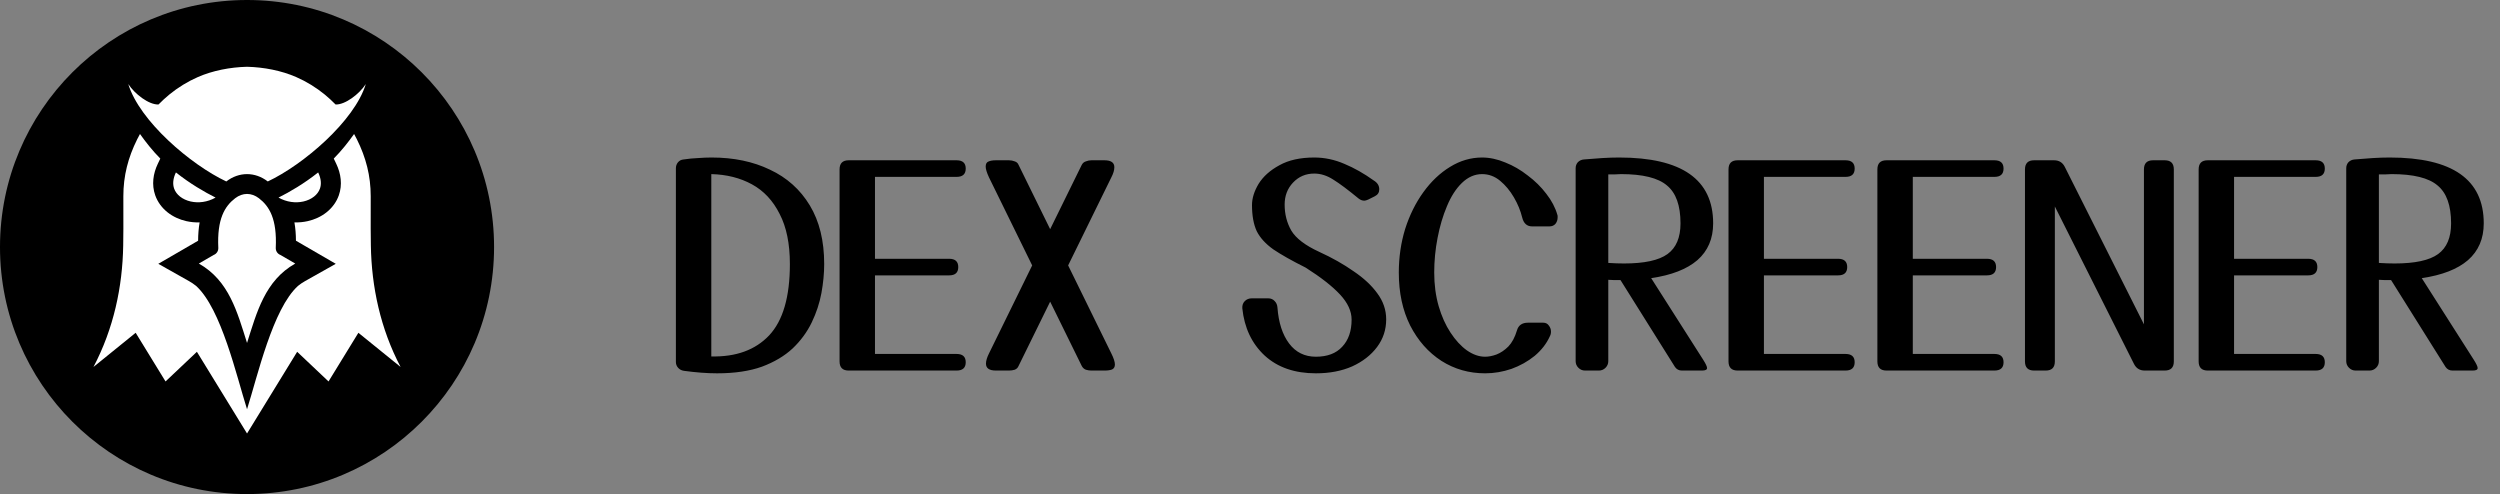
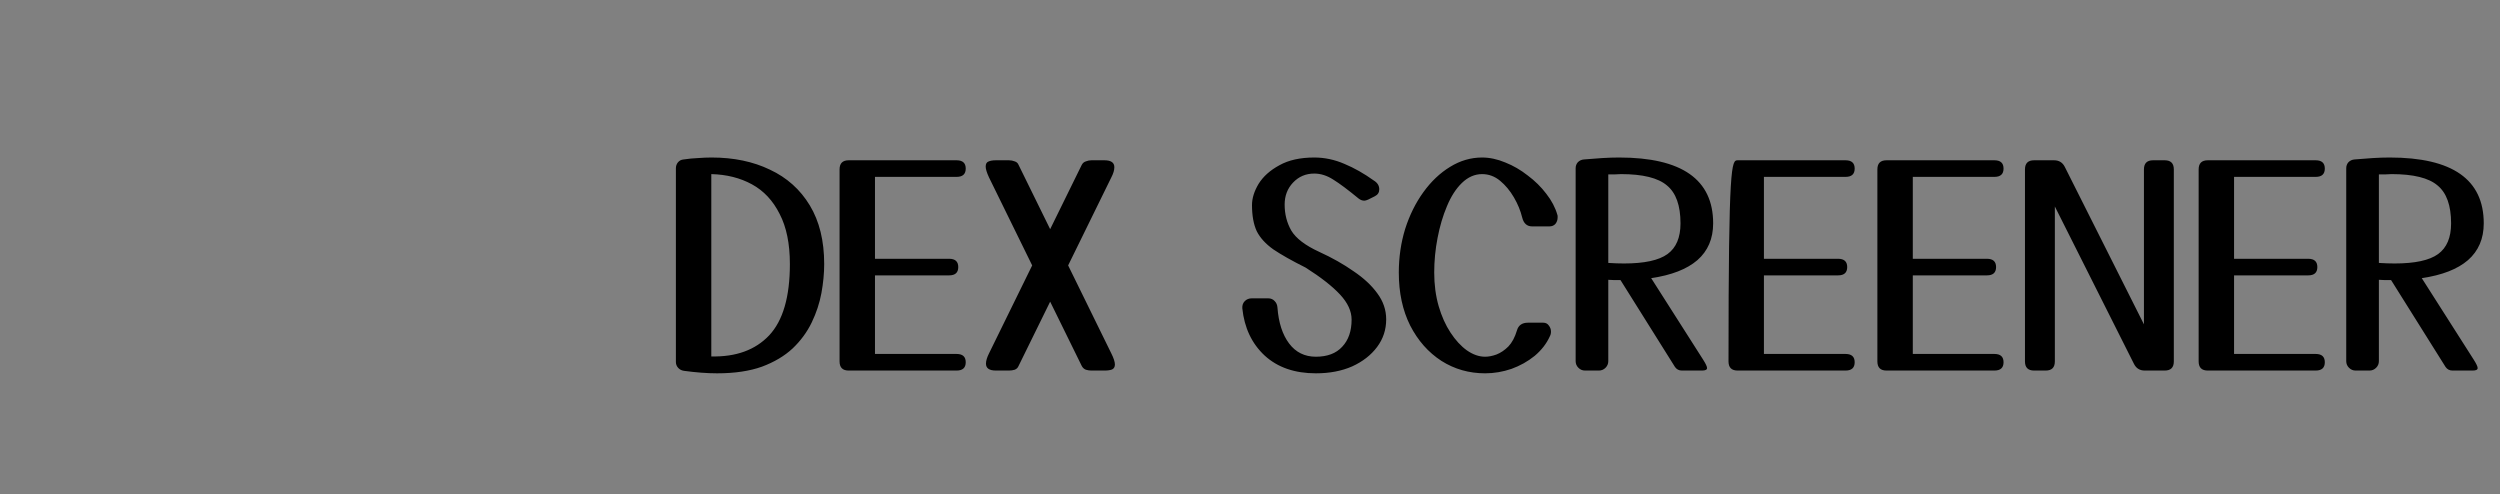
<svg xmlns="http://www.w3.org/2000/svg" width="253" height="50" viewBox="0 0 253 50" fill="none">
  <rect x="0" y="0" width="253" height="50" fill="#808080" stroke="none" />
  <g clip-path="url(#clip0_1988_952)">
-     <circle cx="25" cy="25" r="25" fill="black" />
    <path fill-rule="evenodd" clip-rule="evenodd" d="M28.185 19.995C29.317 19.428 30.757 18.593 32.199 17.45C32.503 18.084 32.536 18.638 32.379 19.084C32.268 19.399 32.059 19.673 31.784 19.891C31.486 20.127 31.114 20.298 30.703 20.391C29.923 20.567 29.012 20.464 28.185 19.995ZM28.381 25.803L29.879 26.672C26.82 28.394 25.988 31.592 25 34.706C24.012 31.592 23.181 28.394 20.122 26.672L21.62 25.803C21.765 25.748 21.889 25.648 21.974 25.518C22.059 25.388 22.101 25.234 22.093 25.079C21.956 22.162 22.74 20.872 23.798 20.062C24.177 19.772 24.592 19.626 25 19.626C25.409 19.626 25.823 19.772 26.203 20.062C27.26 20.872 28.044 22.162 27.907 25.079C27.9 25.234 27.942 25.388 28.027 25.518C28.112 25.648 28.236 25.748 28.381 25.803ZM25 6.757C26.732 6.804 28.468 7.141 29.975 7.798C31.019 8.254 31.992 8.855 32.874 9.575C33.272 9.9 33.6 10.213 33.961 10.575C34.935 10.608 36.358 9.522 37.019 8.505C35.882 12.249 30.692 16.672 27.099 18.364C27.098 18.363 27.097 18.362 27.096 18.361C26.451 17.867 25.726 17.62 25 17.62C24.275 17.62 23.55 17.867 22.905 18.361C22.904 18.362 22.903 18.363 22.901 18.364C19.308 16.672 14.119 12.249 12.981 8.505C13.642 9.522 15.066 10.608 16.04 10.575C16.401 10.213 16.729 9.9 17.127 9.575C18.008 8.855 18.982 8.254 20.025 7.798C21.532 7.141 23.268 6.804 25 6.757ZM21.816 19.995C20.684 19.428 19.244 18.593 17.802 17.45C17.498 18.084 17.465 18.638 17.621 19.084C17.732 19.399 17.942 19.673 18.216 19.891C18.515 20.127 18.887 20.298 19.298 20.391C20.078 20.567 20.989 20.464 21.816 19.995Z" fill="white" />
    <path fill-rule="evenodd" clip-rule="evenodd" d="M33.777 16.049C34.571 15.245 35.27 14.354 35.833 13.56L36.118 14.1C37.038 15.947 37.516 17.788 37.516 19.859L37.514 23.146L37.531 24.849C37.598 29.032 38.499 33.264 40.54 37.137L36.269 33.678L33.247 38.603L30.073 35.601L25 43.87L19.926 35.602L16.752 38.603L13.73 33.678L9.459 37.137C11.5 33.264 12.401 29.032 12.468 24.849L12.485 23.146L12.483 19.859C12.483 17.788 12.961 15.947 13.881 14.1L14.166 13.56C14.729 14.354 15.428 15.245 16.222 16.049L15.974 16.567C15.492 17.571 15.333 18.694 15.708 19.762C15.95 20.45 16.392 21.04 16.961 21.491C17.513 21.928 18.167 22.223 18.852 22.378C19.298 22.479 19.752 22.52 20.203 22.506C20.098 23.106 20.052 23.728 20.049 24.361L16.02 26.698L19.129 28.449C19.378 28.589 19.614 28.749 19.837 28.928C22.4 31.239 23.941 38.077 25 41.416C26.059 38.077 27.6 31.239 30.163 28.928C30.385 28.749 30.622 28.589 30.87 28.449L33.979 26.698L29.95 24.361C29.947 23.728 29.901 23.106 29.796 22.506C30.247 22.52 30.701 22.479 31.148 22.378C31.832 22.223 32.486 21.928 33.039 21.491C33.608 21.04 34.049 20.45 34.291 19.762C34.666 18.694 34.507 17.571 34.025 16.567L33.777 16.049L33.777 16.049Z" fill="white" />
  </g>
-   <path d="M69.212 37.528C68.969 37.491 68.773 37.388 68.624 37.22C68.475 37.052 68.4 36.856 68.4 36.632V17.032C68.4 16.808 68.465 16.612 68.596 16.444C68.745 16.257 68.941 16.155 69.184 16.136C69.688 16.061 70.173 16.015 70.64 15.996C71.125 15.959 71.583 15.94 72.012 15.94C74.252 15.94 76.221 16.351 77.92 17.172C79.637 17.975 80.981 19.179 81.952 20.784C82.923 22.389 83.408 24.368 83.408 26.72C83.408 27.653 83.315 28.633 83.128 29.66C82.941 30.668 82.615 31.657 82.148 32.628C81.681 33.599 81.037 34.476 80.216 35.26C79.395 36.025 78.359 36.641 77.108 37.108C75.857 37.556 74.345 37.78 72.572 37.78C71.564 37.78 70.444 37.696 69.212 37.528ZM71.984 36.072C74.485 36.128 76.436 35.419 77.836 33.944C79.236 32.451 79.936 30.043 79.936 26.72C79.936 24.667 79.591 22.977 78.9 21.652C78.228 20.308 77.295 19.309 76.1 18.656C74.905 18.003 73.533 17.657 71.984 17.62V36.072ZM96.808 35.82C97.424 35.82 97.732 36.1 97.732 36.66C97.732 37.22 97.424 37.5 96.808 37.5H85.888C85.272 37.5 84.964 37.192 84.964 36.576V17.144C84.964 16.528 85.272 16.22 85.888 16.22H96.808C97.424 16.22 97.732 16.5 97.732 17.06C97.732 17.62 97.424 17.9 96.808 17.9H88.548V26.188H96.052C96.668 26.188 96.976 26.468 96.976 27.028C96.976 27.588 96.668 27.868 96.052 27.868H88.548V35.82H96.808ZM103.084 37.024C103.01 37.211 102.879 37.341 102.692 37.416C102.506 37.472 102.31 37.5 102.104 37.5H100.788C100.116 37.5 99.78 37.267 99.78 36.8C99.78 36.52 99.883 36.175 100.088 35.764L104.456 26.86L100.088 17.956C99.864 17.471 99.752 17.107 99.752 16.864C99.752 16.603 99.836 16.435 100.004 16.36C100.191 16.267 100.452 16.22 100.788 16.22H102.104C102.31 16.22 102.506 16.257 102.692 16.332C102.879 16.388 103.01 16.509 103.084 16.696L106.276 23.192L109.468 16.696C109.562 16.509 109.702 16.388 109.888 16.332C110.075 16.257 110.262 16.22 110.448 16.22H111.764C112.436 16.22 112.772 16.453 112.772 16.92C112.772 17.219 112.67 17.564 112.464 17.956L108.096 26.86L112.464 35.764C112.707 36.249 112.828 36.623 112.828 36.884C112.828 37.127 112.735 37.295 112.548 37.388C112.362 37.463 112.1 37.5 111.764 37.5H110.448C110.262 37.5 110.075 37.472 109.888 37.416C109.702 37.341 109.562 37.211 109.468 37.024L106.276 30.528L103.084 37.024ZM125.722 31.2C125.703 30.901 125.787 30.659 125.974 30.472C126.161 30.285 126.394 30.192 126.674 30.192H128.354C128.615 30.192 128.83 30.285 128.998 30.472C129.166 30.64 129.259 30.855 129.278 31.116C129.39 32.647 129.782 33.86 130.454 34.756C131.126 35.652 132.031 36.1 133.17 36.1C134.327 36.1 135.214 35.764 135.83 35.092C136.465 34.42 136.782 33.505 136.782 32.348C136.782 31.489 136.39 30.64 135.606 29.8C134.822 28.96 133.665 28.055 132.134 27.084C130.753 26.393 129.661 25.777 128.858 25.236C128.074 24.676 127.514 24.06 127.178 23.388C126.861 22.697 126.702 21.82 126.702 20.756C126.702 20.065 126.926 19.347 127.374 18.6C127.841 17.853 128.541 17.228 129.474 16.724C130.407 16.201 131.583 15.94 133.002 15.94C134.047 15.94 135.065 16.155 136.054 16.584C137.043 16.995 138.033 17.555 139.022 18.264C139.395 18.488 139.582 18.787 139.582 19.16C139.582 19.477 139.433 19.711 139.134 19.86L138.462 20.196C138.387 20.215 138.313 20.243 138.238 20.28C138.182 20.299 138.126 20.308 138.07 20.308C137.865 20.308 137.669 20.233 137.482 20.084C136.418 19.207 135.569 18.572 134.934 18.18C134.299 17.769 133.655 17.564 133.002 17.564C132.143 17.564 131.425 17.872 130.846 18.488C130.286 19.085 130.006 19.823 130.006 20.7C130.006 21.671 130.23 22.548 130.678 23.332C131.145 24.116 132.087 24.835 133.506 25.488C134.813 26.085 135.97 26.739 136.978 27.448C138.005 28.139 138.807 28.885 139.386 29.688C139.983 30.491 140.282 31.368 140.282 32.32C140.282 33.365 139.974 34.299 139.358 35.12C138.742 35.941 137.902 36.595 136.838 37.08C135.774 37.547 134.551 37.78 133.17 37.78C131.023 37.78 129.297 37.183 127.99 35.988C126.683 34.775 125.927 33.179 125.722 31.2ZM153.515 33.44C153.664 32.917 154.037 32.656 154.635 32.656H156.175C156.417 32.656 156.604 32.749 156.735 32.936C156.884 33.123 156.959 33.328 156.959 33.552C156.959 33.739 156.921 33.897 156.847 34.028C156.511 34.775 155.997 35.437 155.307 36.016C154.616 36.576 153.832 37.015 152.955 37.332C152.077 37.631 151.191 37.78 150.295 37.78C148.671 37.78 147.196 37.36 145.871 36.52C144.545 35.661 143.491 34.467 142.707 32.936C141.941 31.405 141.559 29.623 141.559 27.588C141.559 26.039 141.773 24.564 142.203 23.164C142.651 21.764 143.267 20.523 144.051 19.44C144.835 18.357 145.731 17.508 146.739 16.892C147.765 16.257 148.848 15.94 149.987 15.94C150.752 15.94 151.536 16.108 152.339 16.444C153.141 16.761 153.897 17.2 154.607 17.76C155.335 18.301 155.96 18.917 156.483 19.608C157.024 20.299 157.397 21.008 157.603 21.736C157.621 21.773 157.631 21.82 157.631 21.876C157.631 21.932 157.631 21.979 157.631 22.016C157.631 22.259 157.556 22.473 157.407 22.66C157.257 22.828 157.052 22.912 156.791 22.912H155.055C154.532 22.912 154.196 22.613 154.047 22.016C153.879 21.325 153.599 20.644 153.207 19.972C152.815 19.3 152.348 18.74 151.807 18.292C151.265 17.844 150.659 17.62 149.987 17.62C149.24 17.62 148.559 17.919 147.943 18.516C147.345 19.095 146.841 19.879 146.431 20.868C146.02 21.839 145.703 22.912 145.479 24.088C145.255 25.245 145.143 26.412 145.143 27.588C145.143 28.801 145.292 29.931 145.591 30.976C145.889 32.003 146.291 32.899 146.795 33.664C147.299 34.429 147.849 35.027 148.447 35.456C149.063 35.885 149.679 36.1 150.295 36.1C150.649 36.1 151.032 36.025 151.443 35.876C151.872 35.708 152.273 35.437 152.647 35.064C153.02 34.672 153.309 34.131 153.515 33.44ZM172.363 36.408C172.624 36.819 172.755 37.099 172.755 37.248C172.755 37.416 172.587 37.5 172.251 37.5H170.207C169.908 37.5 169.675 37.379 169.507 37.136L164.047 28.428C164.028 28.391 164.009 28.363 163.991 28.344H163.907C163.72 28.344 163.533 28.344 163.347 28.344C163.16 28.325 162.964 28.316 162.759 28.316V36.548C162.759 36.809 162.665 37.033 162.479 37.22C162.292 37.407 162.068 37.5 161.807 37.5H160.407C160.145 37.5 159.921 37.407 159.735 37.22C159.548 37.033 159.455 36.809 159.455 36.548V17.032C159.455 16.789 159.529 16.584 159.679 16.416C159.847 16.248 160.052 16.155 160.295 16.136C160.948 16.08 161.564 16.033 162.143 15.996C162.74 15.959 163.309 15.94 163.851 15.94C170.197 15.94 173.371 18.161 173.371 22.604C173.371 24.153 172.839 25.395 171.775 26.328C170.711 27.243 169.152 27.849 167.099 28.148L172.363 36.408ZM162.759 17.648V26.608C163.319 26.645 163.851 26.664 164.355 26.664C166.408 26.664 167.873 26.347 168.751 25.712C169.628 25.077 170.067 24.041 170.067 22.604C170.067 20.793 169.609 19.515 168.695 18.768C167.799 18.003 166.249 17.62 164.047 17.62C163.897 17.62 163.692 17.629 163.431 17.648C163.169 17.648 162.945 17.648 162.759 17.648ZM186.769 35.82C187.385 35.82 187.693 36.1 187.693 36.66C187.693 37.22 187.385 37.5 186.769 37.5H175.849C175.233 37.5 174.925 37.192 174.925 36.576V17.144C174.925 16.528 175.233 16.22 175.849 16.22H186.769C187.385 16.22 187.693 16.5 187.693 17.06C187.693 17.62 187.385 17.9 186.769 17.9H178.509V26.188H186.013C186.629 26.188 186.937 26.468 186.937 27.028C186.937 27.588 186.629 27.868 186.013 27.868H178.509V35.82H186.769ZM201.835 35.82C202.451 35.82 202.759 36.1 202.759 36.66C202.759 37.22 202.451 37.5 201.835 37.5H190.915C190.299 37.5 189.991 37.192 189.991 36.576V17.144C189.991 16.528 190.299 16.22 190.915 16.22H201.835C202.451 16.22 202.759 16.5 202.759 17.06C202.759 17.62 202.451 17.9 201.835 17.9H193.575V26.188H201.079C201.695 26.188 202.003 26.468 202.003 27.028C202.003 27.588 201.695 27.868 201.079 27.868H193.575V35.82H201.835ZM216.967 17.144C216.967 16.528 217.275 16.22 217.891 16.22H219.067C219.683 16.22 219.991 16.528 219.991 17.144V36.576C219.991 37.192 219.683 37.5 219.067 37.5H217.051C216.547 37.5 216.183 37.276 215.959 36.828L207.951 20.896V36.576C207.951 37.192 207.643 37.5 207.027 37.5H205.851C205.235 37.5 204.927 37.192 204.927 36.576V17.144C204.927 16.528 205.235 16.22 205.851 16.22H207.867C208.371 16.22 208.735 16.444 208.959 16.892L216.967 32.824V17.144ZM234.347 35.82C234.963 35.82 235.271 36.1 235.271 36.66C235.271 37.22 234.963 37.5 234.347 37.5H223.427C222.811 37.5 222.503 37.192 222.503 36.576V17.144C222.503 16.528 222.811 16.22 223.427 16.22H234.347C234.963 16.22 235.271 16.5 235.271 17.06C235.271 17.62 234.963 17.9 234.347 17.9H226.087V26.188H233.591C234.207 26.188 234.515 26.468 234.515 27.028C234.515 27.588 234.207 27.868 233.591 27.868H226.087V35.82H234.347ZM250.347 36.408C250.608 36.819 250.739 37.099 250.739 37.248C250.739 37.416 250.571 37.5 250.235 37.5H248.191C247.892 37.5 247.659 37.379 247.491 37.136L242.031 28.428C242.012 28.391 241.994 28.363 241.975 28.344H241.891C241.704 28.344 241.518 28.344 241.331 28.344C241.144 28.325 240.948 28.316 240.743 28.316V36.548C240.743 36.809 240.65 37.033 240.463 37.22C240.276 37.407 240.052 37.5 239.791 37.5H238.391C238.13 37.5 237.906 37.407 237.719 37.22C237.532 37.033 237.439 36.809 237.439 36.548V17.032C237.439 16.789 237.514 16.584 237.663 16.416C237.831 16.248 238.036 16.155 238.279 16.136C238.932 16.08 239.548 16.033 240.127 15.996C240.724 15.959 241.294 15.94 241.835 15.94C248.182 15.94 251.355 18.161 251.355 22.604C251.355 24.153 250.823 25.395 249.759 26.328C248.695 27.243 247.136 27.849 245.083 28.148L250.347 36.408ZM240.743 17.648V26.608C241.303 26.645 241.835 26.664 242.339 26.664C244.392 26.664 245.858 26.347 246.735 25.712C247.612 25.077 248.051 24.041 248.051 22.604C248.051 20.793 247.594 19.515 246.679 18.768C245.783 18.003 244.234 17.62 242.031 17.62C241.882 17.62 241.676 17.629 241.415 17.648C241.154 17.648 240.93 17.648 240.743 17.648Z" fill="black" />
+   <path d="M69.212 37.528C68.969 37.491 68.773 37.388 68.624 37.22C68.475 37.052 68.4 36.856 68.4 36.632V17.032C68.4 16.808 68.465 16.612 68.596 16.444C68.745 16.257 68.941 16.155 69.184 16.136C69.688 16.061 70.173 16.015 70.64 15.996C71.125 15.959 71.583 15.94 72.012 15.94C74.252 15.94 76.221 16.351 77.92 17.172C79.637 17.975 80.981 19.179 81.952 20.784C82.923 22.389 83.408 24.368 83.408 26.72C83.408 27.653 83.315 28.633 83.128 29.66C82.941 30.668 82.615 31.657 82.148 32.628C81.681 33.599 81.037 34.476 80.216 35.26C79.395 36.025 78.359 36.641 77.108 37.108C75.857 37.556 74.345 37.78 72.572 37.78C71.564 37.78 70.444 37.696 69.212 37.528ZM71.984 36.072C74.485 36.128 76.436 35.419 77.836 33.944C79.236 32.451 79.936 30.043 79.936 26.72C79.936 24.667 79.591 22.977 78.9 21.652C78.228 20.308 77.295 19.309 76.1 18.656C74.905 18.003 73.533 17.657 71.984 17.62V36.072ZM96.808 35.82C97.424 35.82 97.732 36.1 97.732 36.66C97.732 37.22 97.424 37.5 96.808 37.5H85.888C85.272 37.5 84.964 37.192 84.964 36.576V17.144C84.964 16.528 85.272 16.22 85.888 16.22H96.808C97.424 16.22 97.732 16.5 97.732 17.06C97.732 17.62 97.424 17.9 96.808 17.9H88.548V26.188H96.052C96.668 26.188 96.976 26.468 96.976 27.028C96.976 27.588 96.668 27.868 96.052 27.868H88.548V35.82H96.808ZM103.084 37.024C103.01 37.211 102.879 37.341 102.692 37.416C102.506 37.472 102.31 37.5 102.104 37.5H100.788C100.116 37.5 99.78 37.267 99.78 36.8C99.78 36.52 99.883 36.175 100.088 35.764L104.456 26.86L100.088 17.956C99.864 17.471 99.752 17.107 99.752 16.864C99.752 16.603 99.836 16.435 100.004 16.36C100.191 16.267 100.452 16.22 100.788 16.22H102.104C102.31 16.22 102.506 16.257 102.692 16.332C102.879 16.388 103.01 16.509 103.084 16.696L106.276 23.192L109.468 16.696C109.562 16.509 109.702 16.388 109.888 16.332C110.075 16.257 110.262 16.22 110.448 16.22H111.764C112.436 16.22 112.772 16.453 112.772 16.92C112.772 17.219 112.67 17.564 112.464 17.956L108.096 26.86L112.464 35.764C112.707 36.249 112.828 36.623 112.828 36.884C112.828 37.127 112.735 37.295 112.548 37.388C112.362 37.463 112.1 37.5 111.764 37.5H110.448C110.262 37.5 110.075 37.472 109.888 37.416C109.702 37.341 109.562 37.211 109.468 37.024L106.276 30.528L103.084 37.024ZM125.722 31.2C125.703 30.901 125.787 30.659 125.974 30.472C126.161 30.285 126.394 30.192 126.674 30.192H128.354C128.615 30.192 128.83 30.285 128.998 30.472C129.166 30.64 129.259 30.855 129.278 31.116C129.39 32.647 129.782 33.86 130.454 34.756C131.126 35.652 132.031 36.1 133.17 36.1C134.327 36.1 135.214 35.764 135.83 35.092C136.465 34.42 136.782 33.505 136.782 32.348C136.782 31.489 136.39 30.64 135.606 29.8C134.822 28.96 133.665 28.055 132.134 27.084C130.753 26.393 129.661 25.777 128.858 25.236C128.074 24.676 127.514 24.06 127.178 23.388C126.861 22.697 126.702 21.82 126.702 20.756C126.702 20.065 126.926 19.347 127.374 18.6C127.841 17.853 128.541 17.228 129.474 16.724C130.407 16.201 131.583 15.94 133.002 15.94C134.047 15.94 135.065 16.155 136.054 16.584C137.043 16.995 138.033 17.555 139.022 18.264C139.395 18.488 139.582 18.787 139.582 19.16C139.582 19.477 139.433 19.711 139.134 19.86L138.462 20.196C138.387 20.215 138.313 20.243 138.238 20.28C138.182 20.299 138.126 20.308 138.07 20.308C137.865 20.308 137.669 20.233 137.482 20.084C136.418 19.207 135.569 18.572 134.934 18.18C134.299 17.769 133.655 17.564 133.002 17.564C132.143 17.564 131.425 17.872 130.846 18.488C130.286 19.085 130.006 19.823 130.006 20.7C130.006 21.671 130.23 22.548 130.678 23.332C131.145 24.116 132.087 24.835 133.506 25.488C134.813 26.085 135.97 26.739 136.978 27.448C138.005 28.139 138.807 28.885 139.386 29.688C139.983 30.491 140.282 31.368 140.282 32.32C140.282 33.365 139.974 34.299 139.358 35.12C138.742 35.941 137.902 36.595 136.838 37.08C135.774 37.547 134.551 37.78 133.17 37.78C131.023 37.78 129.297 37.183 127.99 35.988C126.683 34.775 125.927 33.179 125.722 31.2ZM153.515 33.44C153.664 32.917 154.037 32.656 154.635 32.656H156.175C156.417 32.656 156.604 32.749 156.735 32.936C156.884 33.123 156.959 33.328 156.959 33.552C156.959 33.739 156.921 33.897 156.847 34.028C156.511 34.775 155.997 35.437 155.307 36.016C154.616 36.576 153.832 37.015 152.955 37.332C152.077 37.631 151.191 37.78 150.295 37.78C148.671 37.78 147.196 37.36 145.871 36.52C144.545 35.661 143.491 34.467 142.707 32.936C141.941 31.405 141.559 29.623 141.559 27.588C141.559 26.039 141.773 24.564 142.203 23.164C142.651 21.764 143.267 20.523 144.051 19.44C144.835 18.357 145.731 17.508 146.739 16.892C147.765 16.257 148.848 15.94 149.987 15.94C150.752 15.94 151.536 16.108 152.339 16.444C153.141 16.761 153.897 17.2 154.607 17.76C155.335 18.301 155.96 18.917 156.483 19.608C157.024 20.299 157.397 21.008 157.603 21.736C157.621 21.773 157.631 21.82 157.631 21.876C157.631 21.932 157.631 21.979 157.631 22.016C157.631 22.259 157.556 22.473 157.407 22.66C157.257 22.828 157.052 22.912 156.791 22.912H155.055C154.532 22.912 154.196 22.613 154.047 22.016C153.879 21.325 153.599 20.644 153.207 19.972C152.815 19.3 152.348 18.74 151.807 18.292C151.265 17.844 150.659 17.62 149.987 17.62C149.24 17.62 148.559 17.919 147.943 18.516C147.345 19.095 146.841 19.879 146.431 20.868C146.02 21.839 145.703 22.912 145.479 24.088C145.255 25.245 145.143 26.412 145.143 27.588C145.143 28.801 145.292 29.931 145.591 30.976C145.889 32.003 146.291 32.899 146.795 33.664C147.299 34.429 147.849 35.027 148.447 35.456C149.063 35.885 149.679 36.1 150.295 36.1C150.649 36.1 151.032 36.025 151.443 35.876C151.872 35.708 152.273 35.437 152.647 35.064C153.02 34.672 153.309 34.131 153.515 33.44ZM172.363 36.408C172.624 36.819 172.755 37.099 172.755 37.248C172.755 37.416 172.587 37.5 172.251 37.5H170.207C169.908 37.5 169.675 37.379 169.507 37.136L164.047 28.428C164.028 28.391 164.009 28.363 163.991 28.344H163.907C163.72 28.344 163.533 28.344 163.347 28.344C163.16 28.325 162.964 28.316 162.759 28.316V36.548C162.759 36.809 162.665 37.033 162.479 37.22C162.292 37.407 162.068 37.5 161.807 37.5H160.407C160.145 37.5 159.921 37.407 159.735 37.22C159.548 37.033 159.455 36.809 159.455 36.548V17.032C159.455 16.789 159.529 16.584 159.679 16.416C159.847 16.248 160.052 16.155 160.295 16.136C160.948 16.08 161.564 16.033 162.143 15.996C162.74 15.959 163.309 15.94 163.851 15.94C170.197 15.94 173.371 18.161 173.371 22.604C173.371 24.153 172.839 25.395 171.775 26.328C170.711 27.243 169.152 27.849 167.099 28.148L172.363 36.408ZM162.759 17.648V26.608C163.319 26.645 163.851 26.664 164.355 26.664C166.408 26.664 167.873 26.347 168.751 25.712C169.628 25.077 170.067 24.041 170.067 22.604C170.067 20.793 169.609 19.515 168.695 18.768C167.799 18.003 166.249 17.62 164.047 17.62C163.897 17.62 163.692 17.629 163.431 17.648C163.169 17.648 162.945 17.648 162.759 17.648ZM186.769 35.82C187.385 35.82 187.693 36.1 187.693 36.66C187.693 37.22 187.385 37.5 186.769 37.5H175.849C175.233 37.5 174.925 37.192 174.925 36.576C174.925 16.528 175.233 16.22 175.849 16.22H186.769C187.385 16.22 187.693 16.5 187.693 17.06C187.693 17.62 187.385 17.9 186.769 17.9H178.509V26.188H186.013C186.629 26.188 186.937 26.468 186.937 27.028C186.937 27.588 186.629 27.868 186.013 27.868H178.509V35.82H186.769ZM201.835 35.82C202.451 35.82 202.759 36.1 202.759 36.66C202.759 37.22 202.451 37.5 201.835 37.5H190.915C190.299 37.5 189.991 37.192 189.991 36.576V17.144C189.991 16.528 190.299 16.22 190.915 16.22H201.835C202.451 16.22 202.759 16.5 202.759 17.06C202.759 17.62 202.451 17.9 201.835 17.9H193.575V26.188H201.079C201.695 26.188 202.003 26.468 202.003 27.028C202.003 27.588 201.695 27.868 201.079 27.868H193.575V35.82H201.835ZM216.967 17.144C216.967 16.528 217.275 16.22 217.891 16.22H219.067C219.683 16.22 219.991 16.528 219.991 17.144V36.576C219.991 37.192 219.683 37.5 219.067 37.5H217.051C216.547 37.5 216.183 37.276 215.959 36.828L207.951 20.896V36.576C207.951 37.192 207.643 37.5 207.027 37.5H205.851C205.235 37.5 204.927 37.192 204.927 36.576V17.144C204.927 16.528 205.235 16.22 205.851 16.22H207.867C208.371 16.22 208.735 16.444 208.959 16.892L216.967 32.824V17.144ZM234.347 35.82C234.963 35.82 235.271 36.1 235.271 36.66C235.271 37.22 234.963 37.5 234.347 37.5H223.427C222.811 37.5 222.503 37.192 222.503 36.576V17.144C222.503 16.528 222.811 16.22 223.427 16.22H234.347C234.963 16.22 235.271 16.5 235.271 17.06C235.271 17.62 234.963 17.9 234.347 17.9H226.087V26.188H233.591C234.207 26.188 234.515 26.468 234.515 27.028C234.515 27.588 234.207 27.868 233.591 27.868H226.087V35.82H234.347ZM250.347 36.408C250.608 36.819 250.739 37.099 250.739 37.248C250.739 37.416 250.571 37.5 250.235 37.5H248.191C247.892 37.5 247.659 37.379 247.491 37.136L242.031 28.428C242.012 28.391 241.994 28.363 241.975 28.344H241.891C241.704 28.344 241.518 28.344 241.331 28.344C241.144 28.325 240.948 28.316 240.743 28.316V36.548C240.743 36.809 240.65 37.033 240.463 37.22C240.276 37.407 240.052 37.5 239.791 37.5H238.391C238.13 37.5 237.906 37.407 237.719 37.22C237.532 37.033 237.439 36.809 237.439 36.548V17.032C237.439 16.789 237.514 16.584 237.663 16.416C237.831 16.248 238.036 16.155 238.279 16.136C238.932 16.08 239.548 16.033 240.127 15.996C240.724 15.959 241.294 15.94 241.835 15.94C248.182 15.94 251.355 18.161 251.355 22.604C251.355 24.153 250.823 25.395 249.759 26.328C248.695 27.243 247.136 27.849 245.083 28.148L250.347 36.408ZM240.743 17.648V26.608C241.303 26.645 241.835 26.664 242.339 26.664C244.392 26.664 245.858 26.347 246.735 25.712C247.612 25.077 248.051 24.041 248.051 22.604C248.051 20.793 247.594 19.515 246.679 18.768C245.783 18.003 244.234 17.62 242.031 17.62C241.882 17.62 241.676 17.629 241.415 17.648C241.154 17.648 240.93 17.648 240.743 17.648Z" fill="black" />
  <defs>
    <clipPath id="clip0_1988_952">
-       <rect width="50" height="50" fill="white" />
-     </clipPath>
+       </clipPath>
  </defs>
</svg>